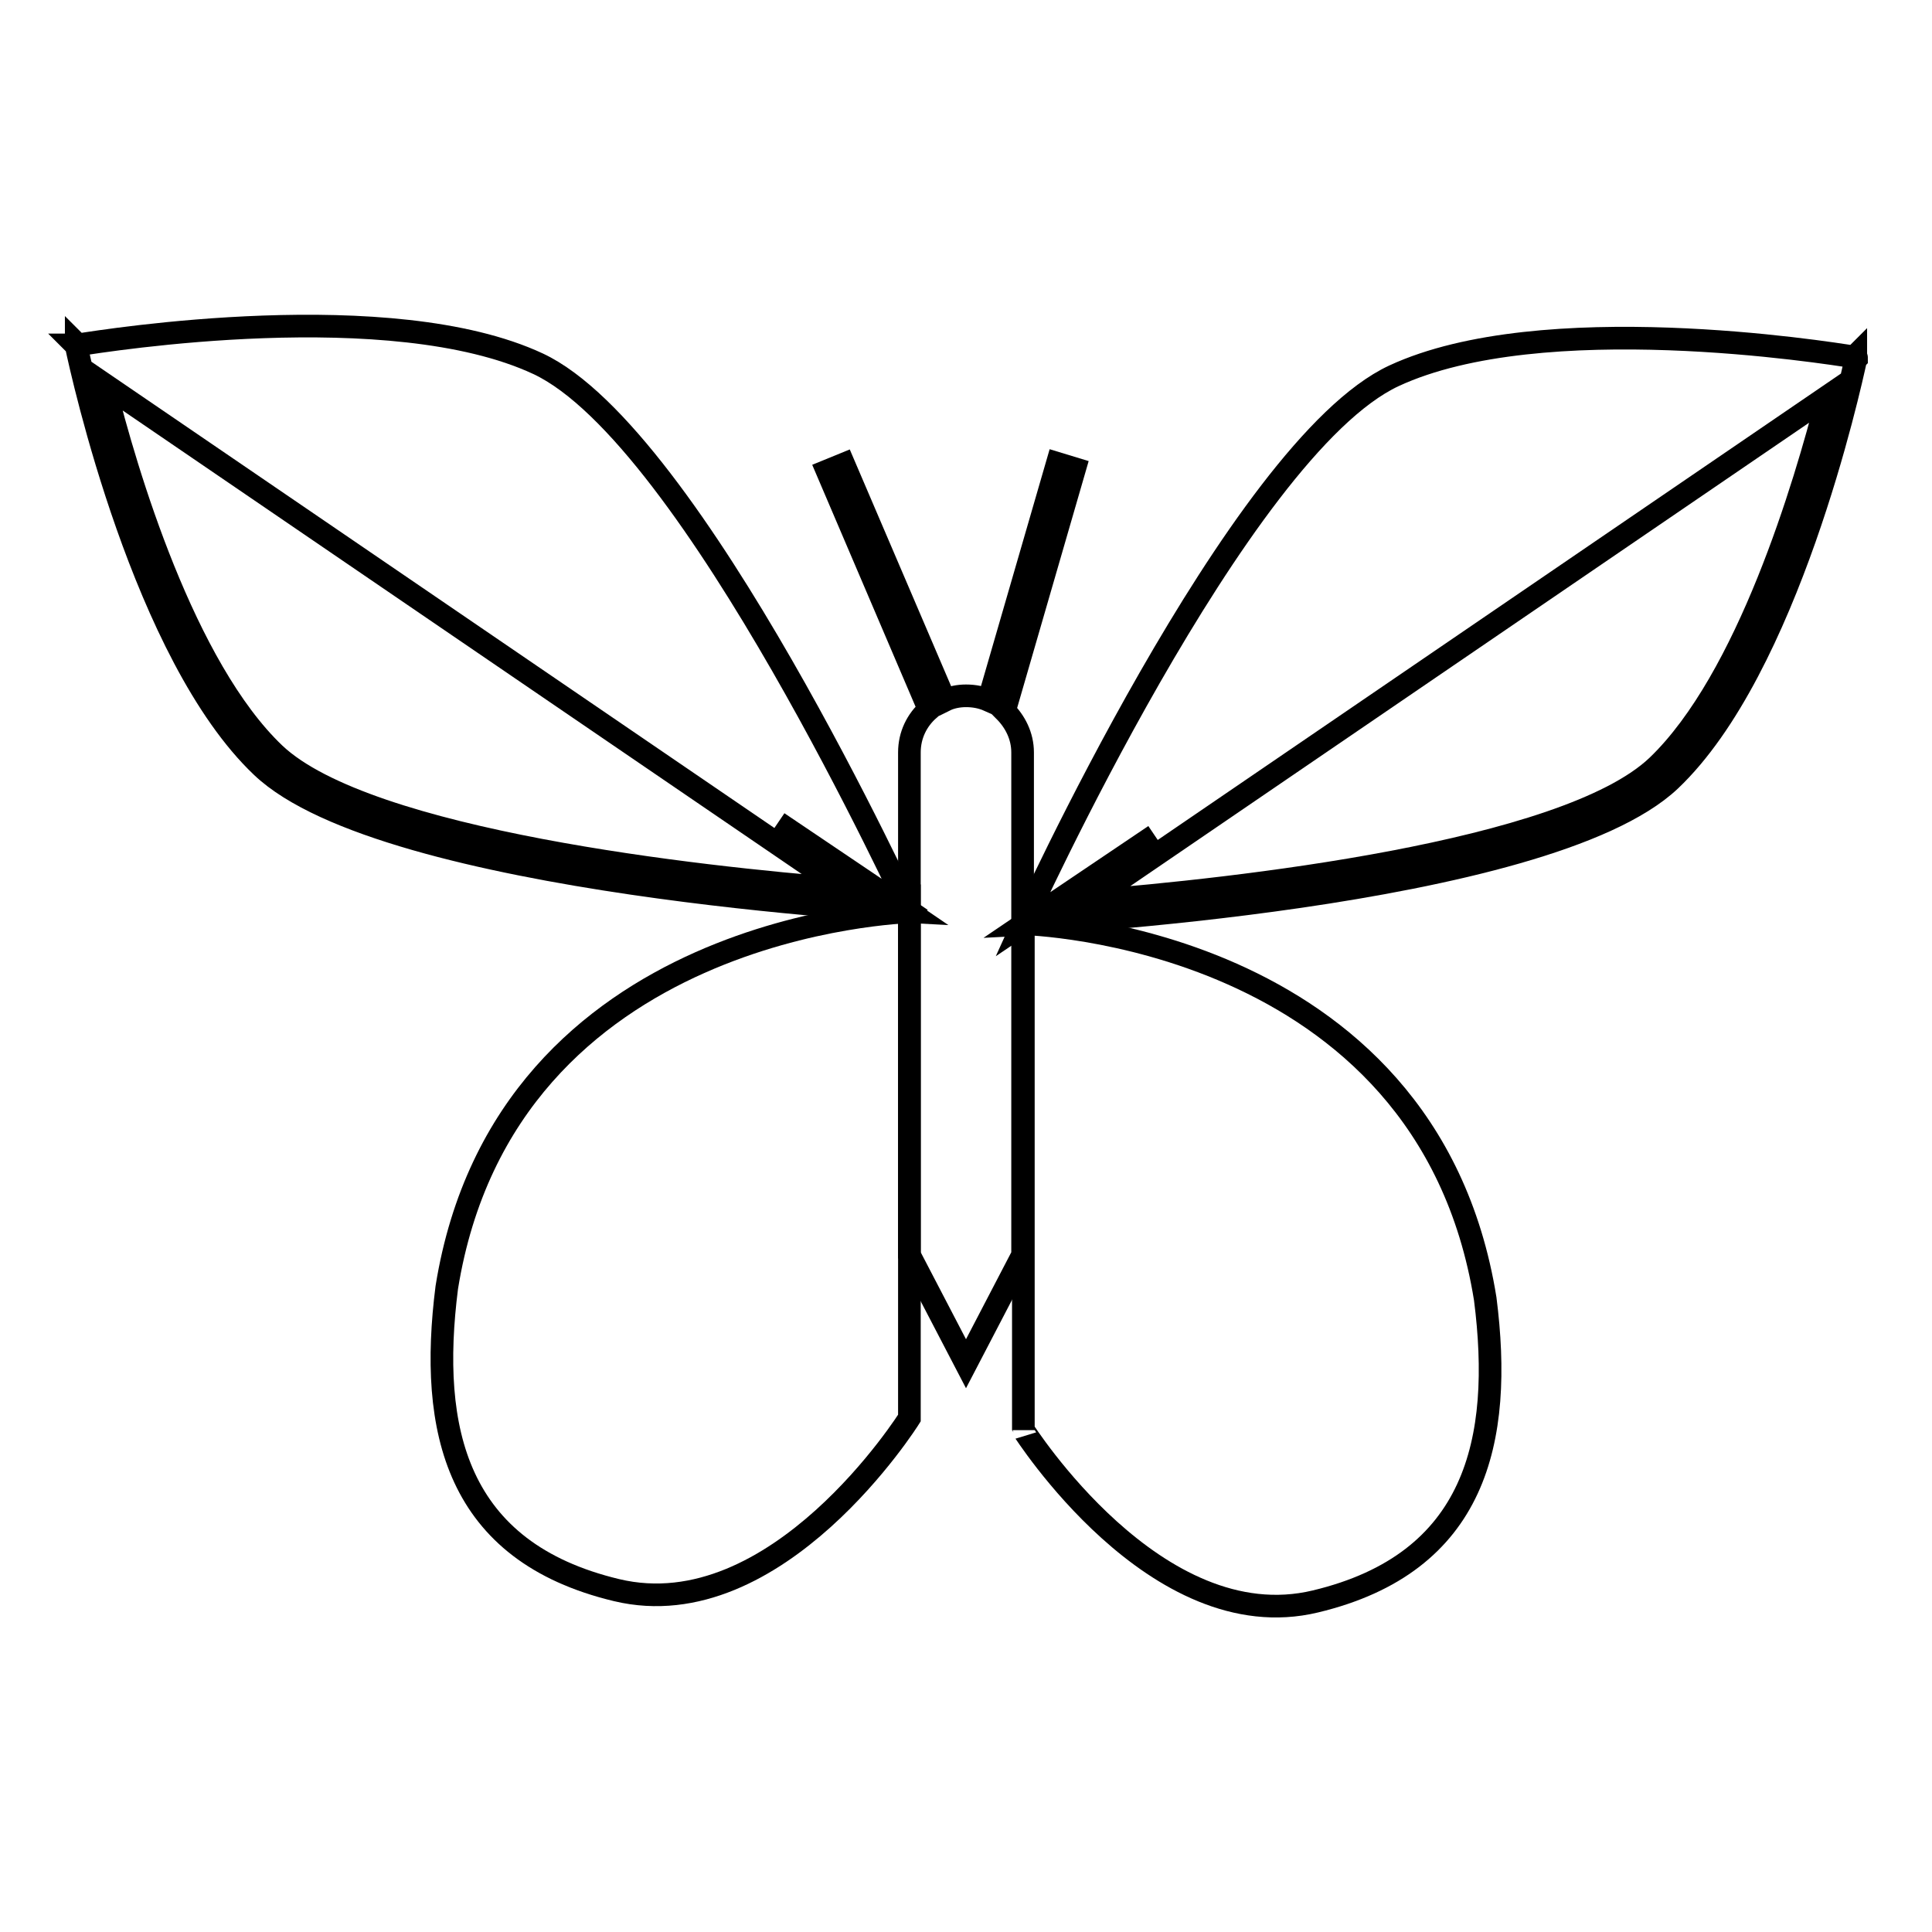
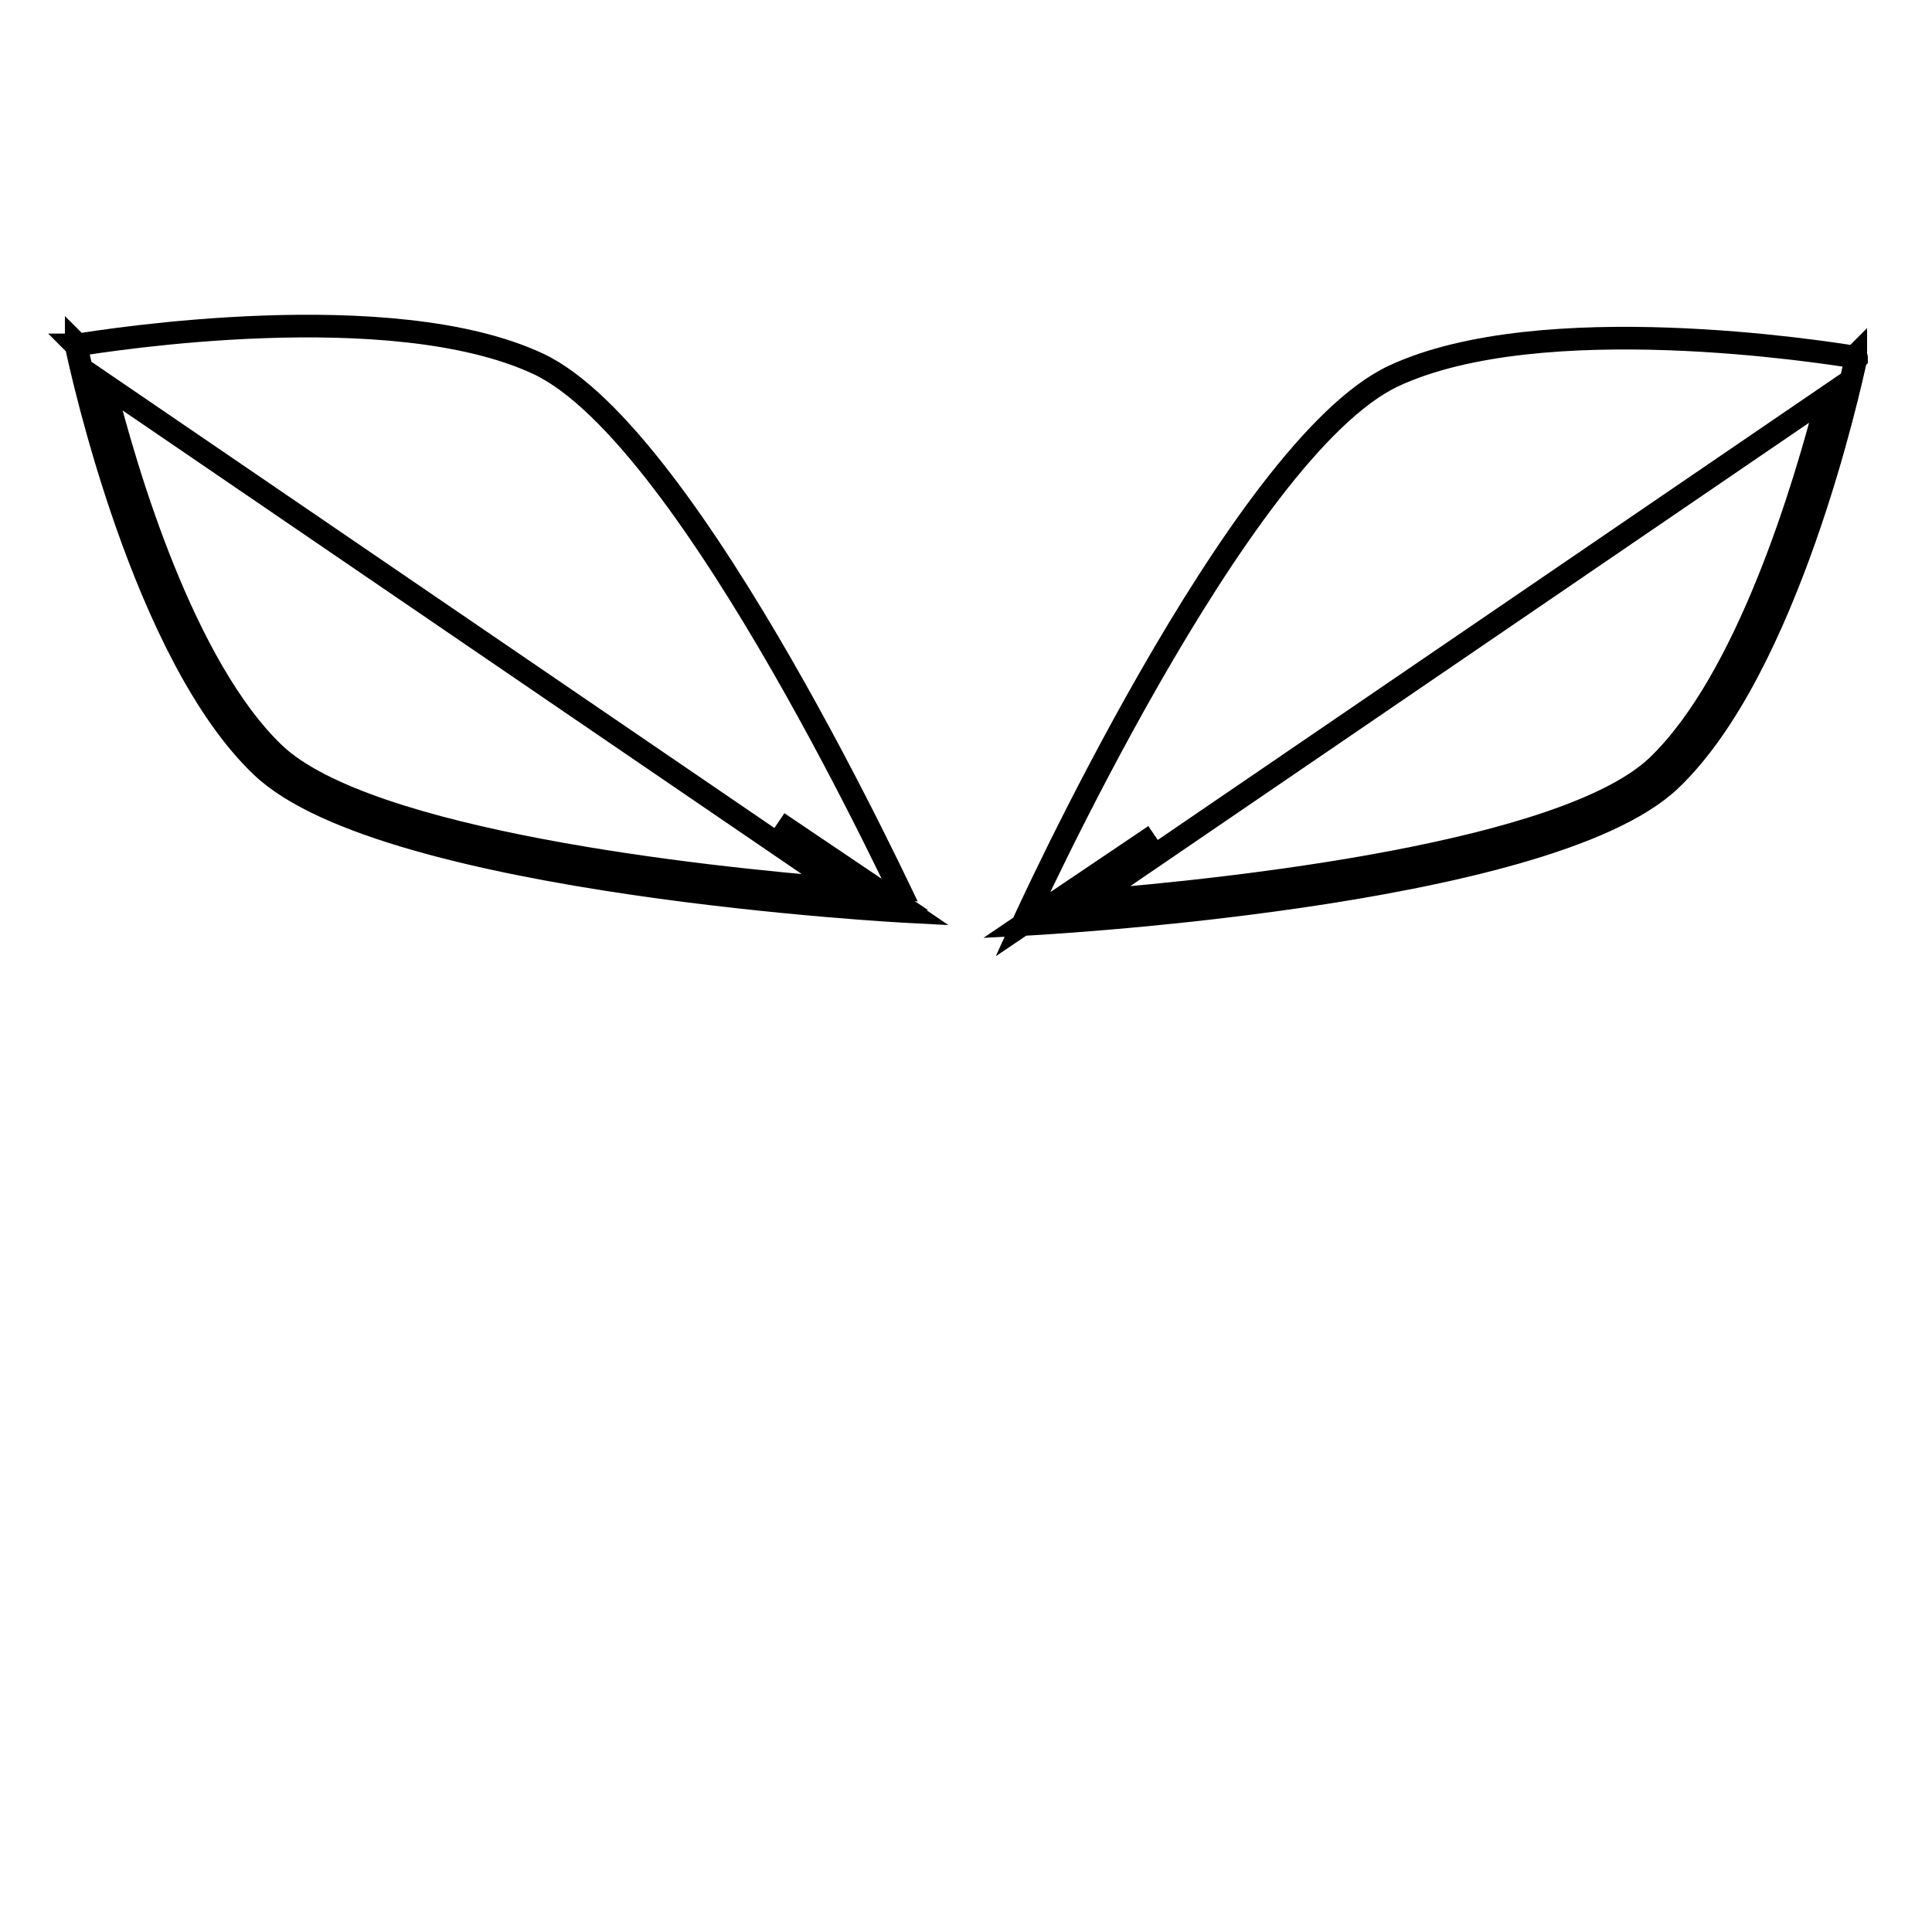
<svg xmlns="http://www.w3.org/2000/svg" version="1.1" x="0px" y="0px" viewBox="0 0 256 256" enable-background="new 0 0 256 256" xml:space="preserve">
  <g>
    <g>
      <g>
        <g>
-           <path stroke-width="3" fill-opacity="0" stroke="#000000" d="M133.1,94.2l9.3-32.1l-2.3-0.7L131,92.8c-0.9-0.4-1.9-0.6-3-0.6c-1,0-2,0.2-2.8,0.6l-13.4-31.3l-2.2,0.9L123.1,94c-1.6,1.4-2.6,3.4-2.6,5.7v21.2v45.4l7.5,14.4l7.5-14.4v-44V99.7C135.5,97.5,134.5,95.6,133.1,94.2z" />
          <path stroke-width="3" fill-opacity="0" stroke="#000000" d="M245.9,47.3c0-0.1,0-0.2,0-0.2l-0.2,0.2c-3.8-0.6-41.4-6.6-61,2.5c-20.6,9.6-49.2,72.7-49.2,72.7l17.5-11.8l-17.4,11.8c0,0,69.2-3.5,85.7-19.1c15.6-14.8,23.8-52.1,24.6-55.8l0.1-0.1C246,47.3,246,47.3,245.9,47.3z M219.6,101.5c-12.2,11.6-56.4,16.4-75.4,17.9l98-66.9C239.2,64.2,231.6,90,219.6,101.5z" />
-           <path stroke-width="3" fill-opacity="0" stroke="#000000" d="M174.3,212.2c21.3-5.1,24.9-21.3,22.5-40.1c-7.8-48.5-61.2-49.7-61.2-49.7v67.1C135.6,189.4,153.1,217.3,174.3,212.2z" />
          <path stroke-width="3" fill-opacity="0" stroke="#000000" d="M71.3,48.2c-19.5-9.1-57.2-3.1-61-2.5l-0.2-0.2c0,0,0,0.1,0,0.2c-0.1,0-0.1,0-0.1,0l0.1,0.1c0.8,3.8,9,41,24.6,55.8c16.4,15.6,85.7,19.2,85.7,19.2L103.1,109l17.5,11.8C120.5,120.9,91.8,57.8,71.3,48.2z M111.8,117.8c-19-1.5-63.1-6.3-75.4-17.9c-12-11.4-19.7-37.3-22.6-49L111.8,117.8z" />
-           <path stroke-width="3" fill-opacity="0" stroke="#000000" d="M59.2,170.6c-2.4,18.9,1.2,35,22.5,40.1c21.3,5.1,38.8-22.8,38.8-22.8v-67.1C120.4,120.9,67,122.1,59.2,170.6z" />
        </g>
      </g>
      <g />
      <g />
      <g />
      <g />
      <g />
      <g />
      <g />
      <g />
      <g />
      <g />
      <g />
      <g />
      <g />
      <g />
      <g />
    </g>
  </g>
</svg>